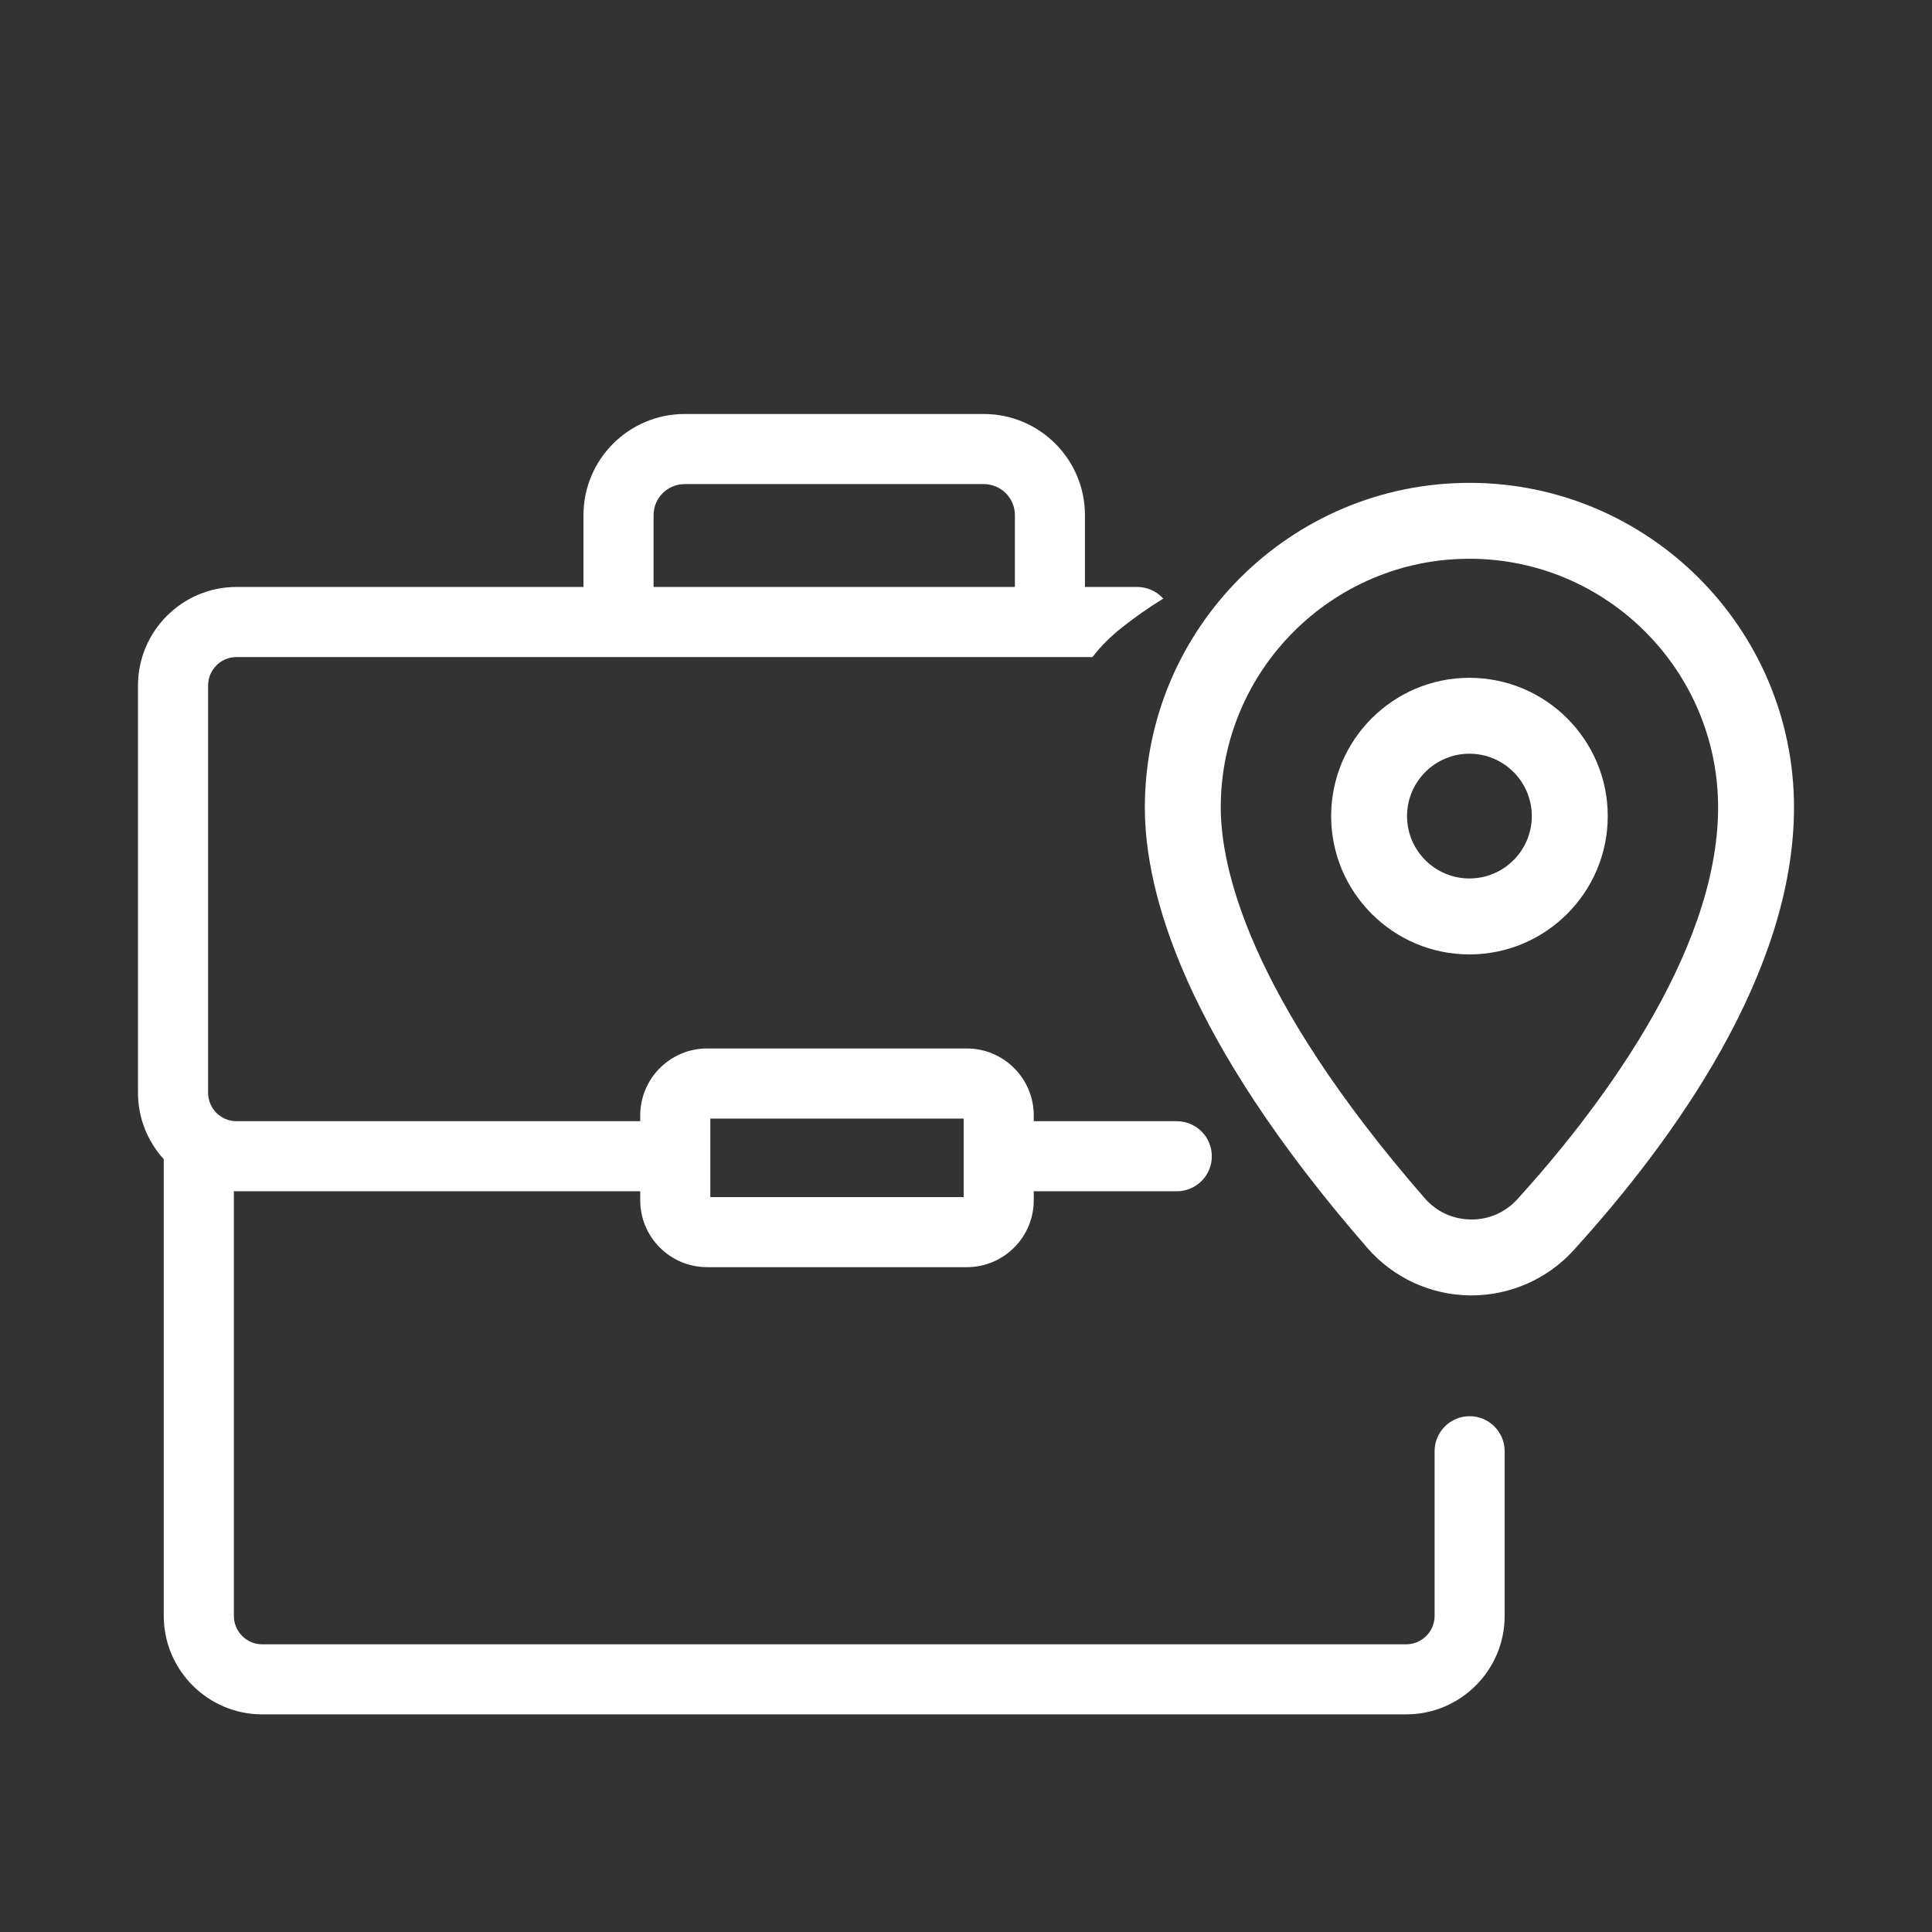
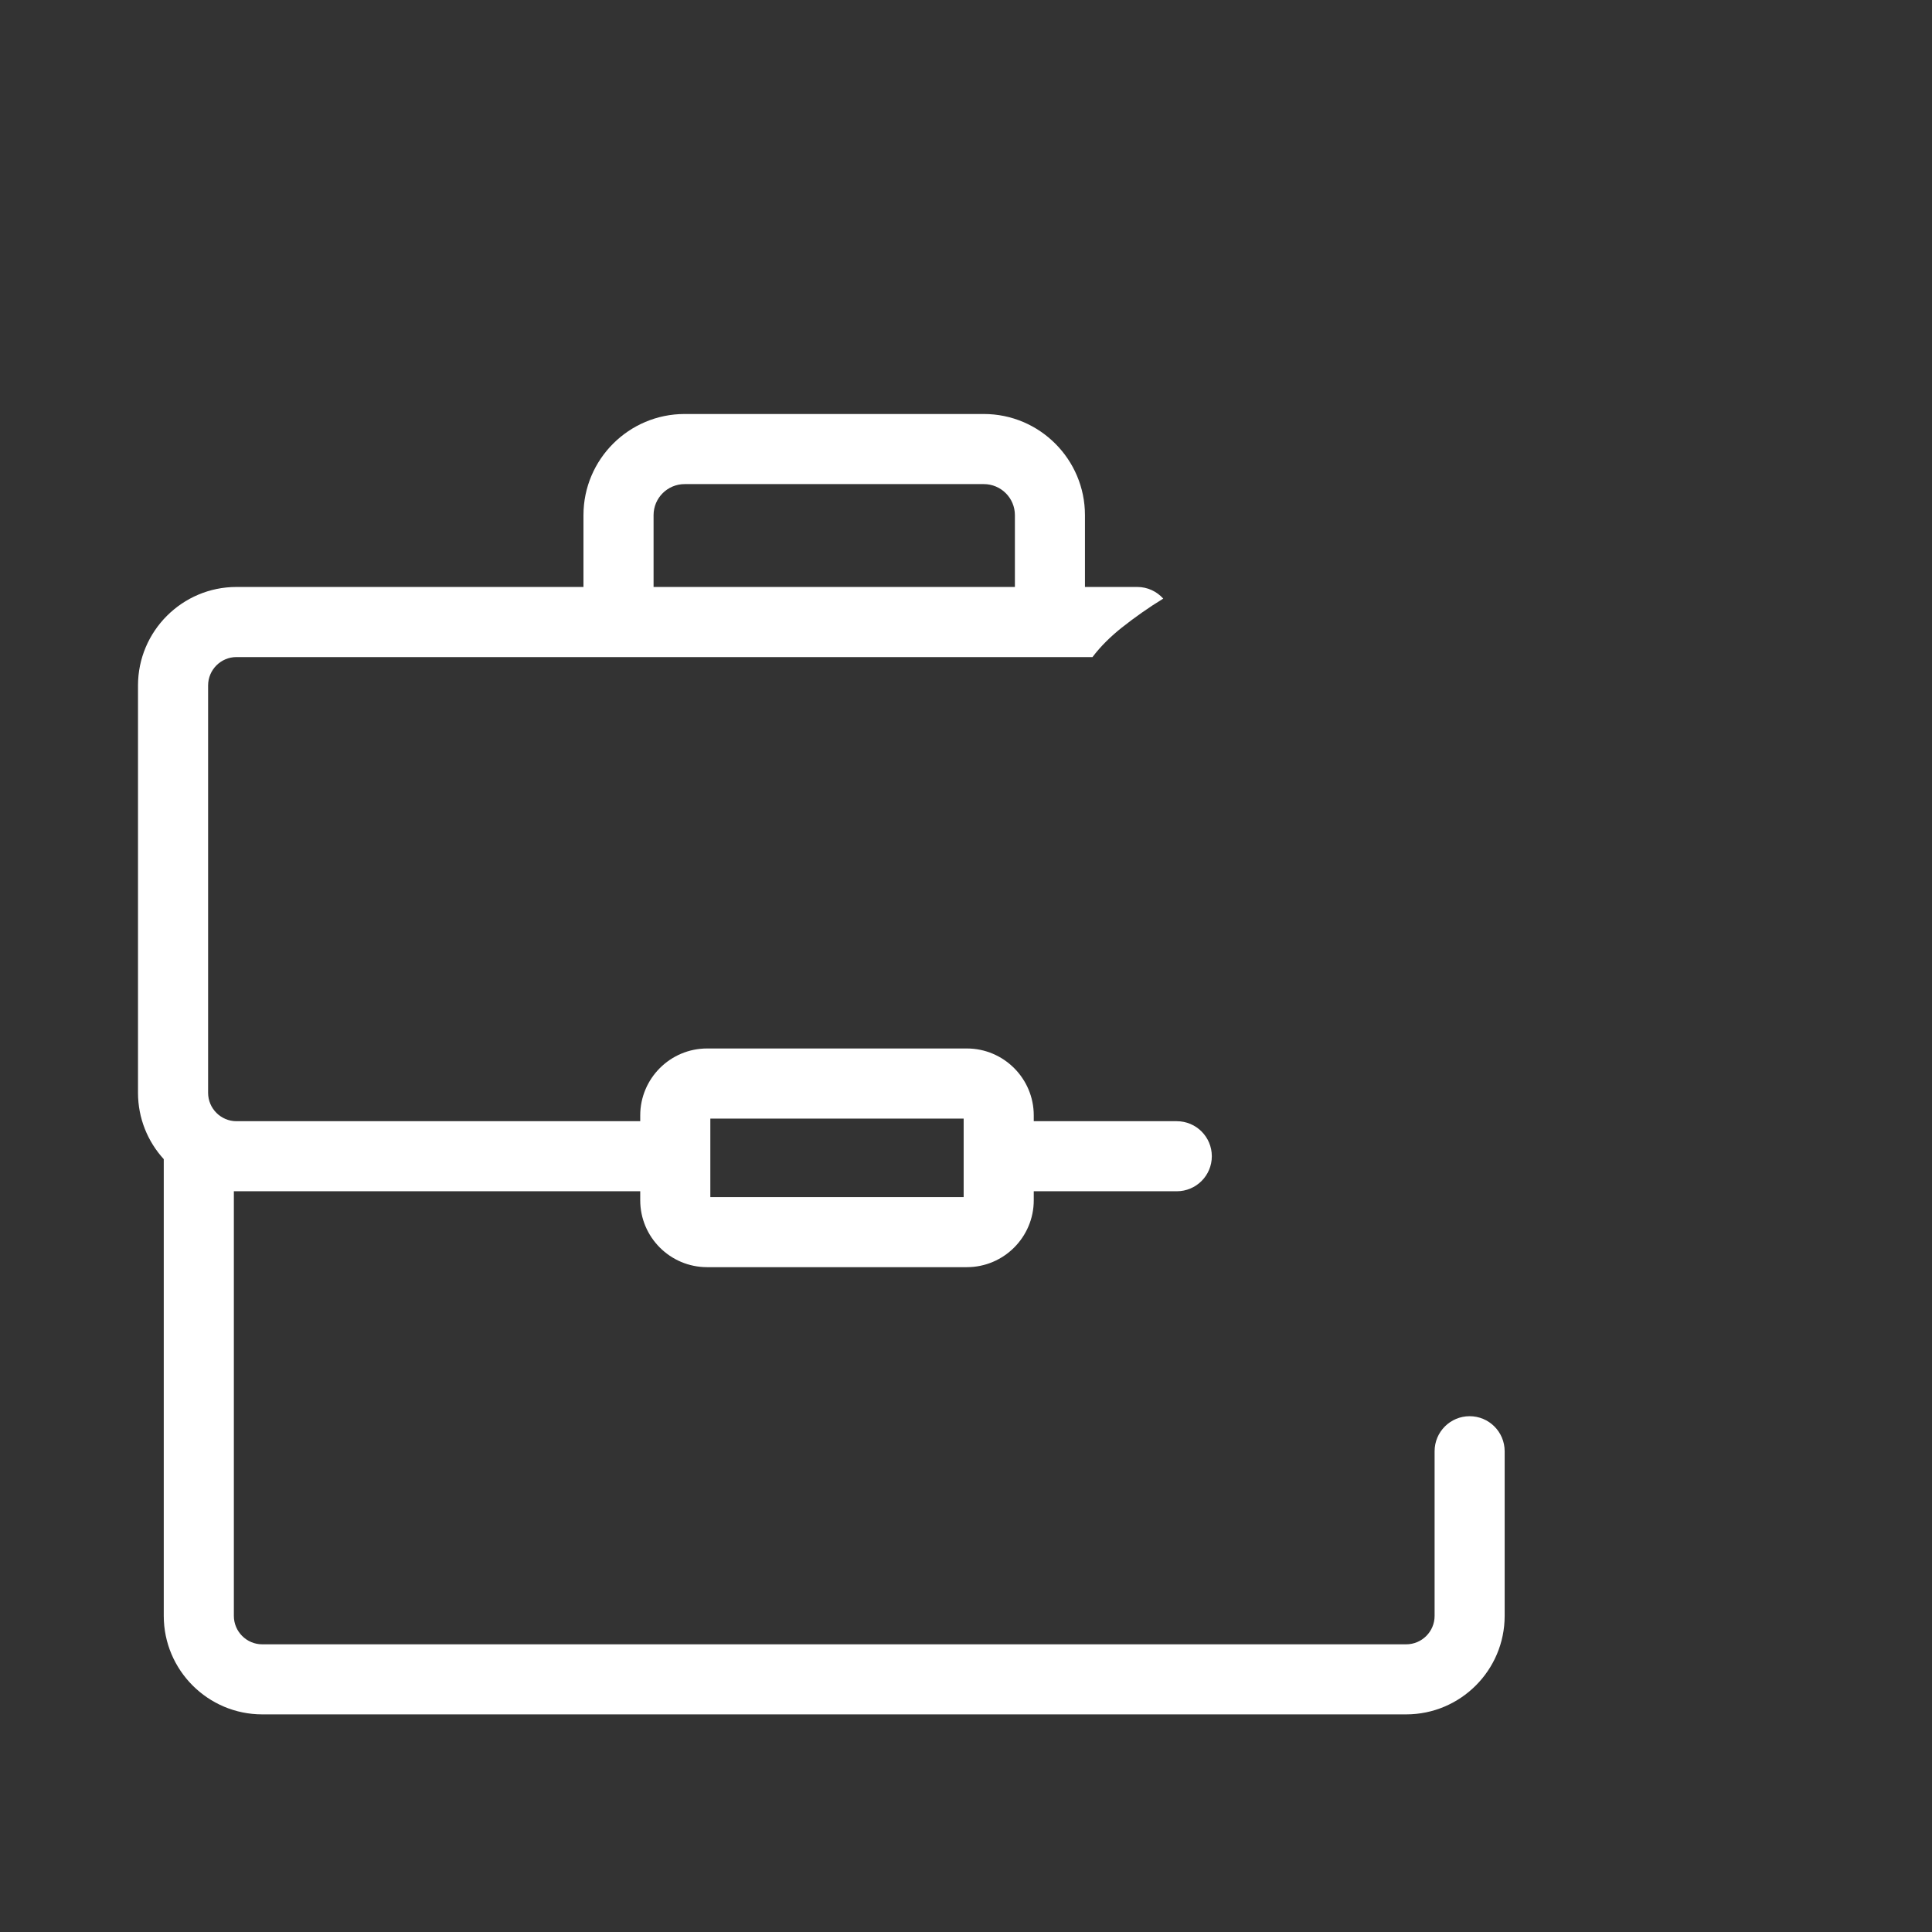
<svg xmlns="http://www.w3.org/2000/svg" width="42" height="42" viewBox="0 0 42 42" fill="none">
  <rect x="0" y="0" width="42" height="42" fill="#333333" stroke="none" />
  <path d="M31.948 30.787C31.528 30.787 31.187 31.128 31.187 31.549V35.128C31.187 35.469 30.91 35.746 30.569 35.746H5.701C5.361 35.746 5.084 35.469 5.084 35.128V25.896C5.103 25.896 5.122 25.897 5.141 25.897H13.918V26.093C13.918 26.895 14.57 27.547 15.372 27.547H21.019C21.82 27.547 22.473 26.895 22.473 26.093V25.897H25.582C26.003 25.897 26.344 25.556 26.344 25.136C26.344 24.715 26.003 24.374 25.582 24.374H22.473V24.248C22.473 23.446 21.82 22.793 21.019 22.793H15.372C14.57 22.793 13.918 23.446 13.918 24.248V24.374H5.141C4.801 24.374 4.524 24.097 4.524 23.756V14.902C4.524 14.561 4.801 14.284 5.141 14.284H23.75C23.928 14.047 24.152 13.831 24.384 13.646C24.666 13.423 24.969 13.208 25.288 13.013C25.148 12.858 24.947 12.76 24.723 12.76H23.586V11.199C23.586 9.986 22.6 9 21.388 9H14.883C13.671 9 12.684 9.986 12.684 11.199V12.76H5.141C3.961 12.76 3 13.721 3 14.902V23.756C3 24.311 3.212 24.818 3.56 25.199V35.128C3.56 36.309 4.521 37.269 5.701 37.269H30.569C31.75 37.269 32.71 36.309 32.71 35.128V31.549C32.71 31.128 32.369 30.787 31.948 30.787ZM15.442 24.317H20.949V26.024H15.442V24.317ZM14.208 11.199C14.208 10.826 14.511 10.524 14.883 10.524H21.388C21.76 10.524 22.063 10.826 22.063 11.199V12.76H14.208V11.199Z" fill="white" />
-   <path d="M31.944 14.735C30.286 14.735 28.938 16.083 28.938 17.741C28.938 19.399 30.286 20.748 31.944 20.748C33.602 20.748 34.951 19.399 34.951 17.741C34.951 16.083 33.602 14.735 31.944 14.735ZM31.944 19.097C31.196 19.097 30.588 18.489 30.588 17.741C30.588 16.994 31.196 16.385 31.944 16.385C32.692 16.385 33.3 16.994 33.3 17.741C33.3 18.489 32.692 19.097 31.944 19.097Z" fill="white" />
-   <path d="M31.944 10.497C28.053 10.497 24.888 13.662 24.888 17.553C24.888 19.387 25.727 22.537 29.727 27.131C30.289 27.777 31.102 28.152 31.957 28.161C31.967 28.161 31.978 28.161 31.988 28.161C32.833 28.161 33.641 27.804 34.21 27.178C36.395 24.773 39 21.151 39 17.553C39 13.662 35.835 10.497 31.944 10.497ZM32.988 26.068C32.728 26.354 32.374 26.511 31.989 26.511C31.984 26.511 31.979 26.511 31.974 26.51C31.584 26.506 31.229 26.342 30.972 26.048C27.114 21.617 26.538 18.823 26.538 17.553C26.538 14.572 28.963 12.147 31.944 12.147C34.925 12.147 37.35 14.572 37.35 17.553C37.35 20.785 34.617 24.275 32.988 26.068Z" fill="white" />
</svg>